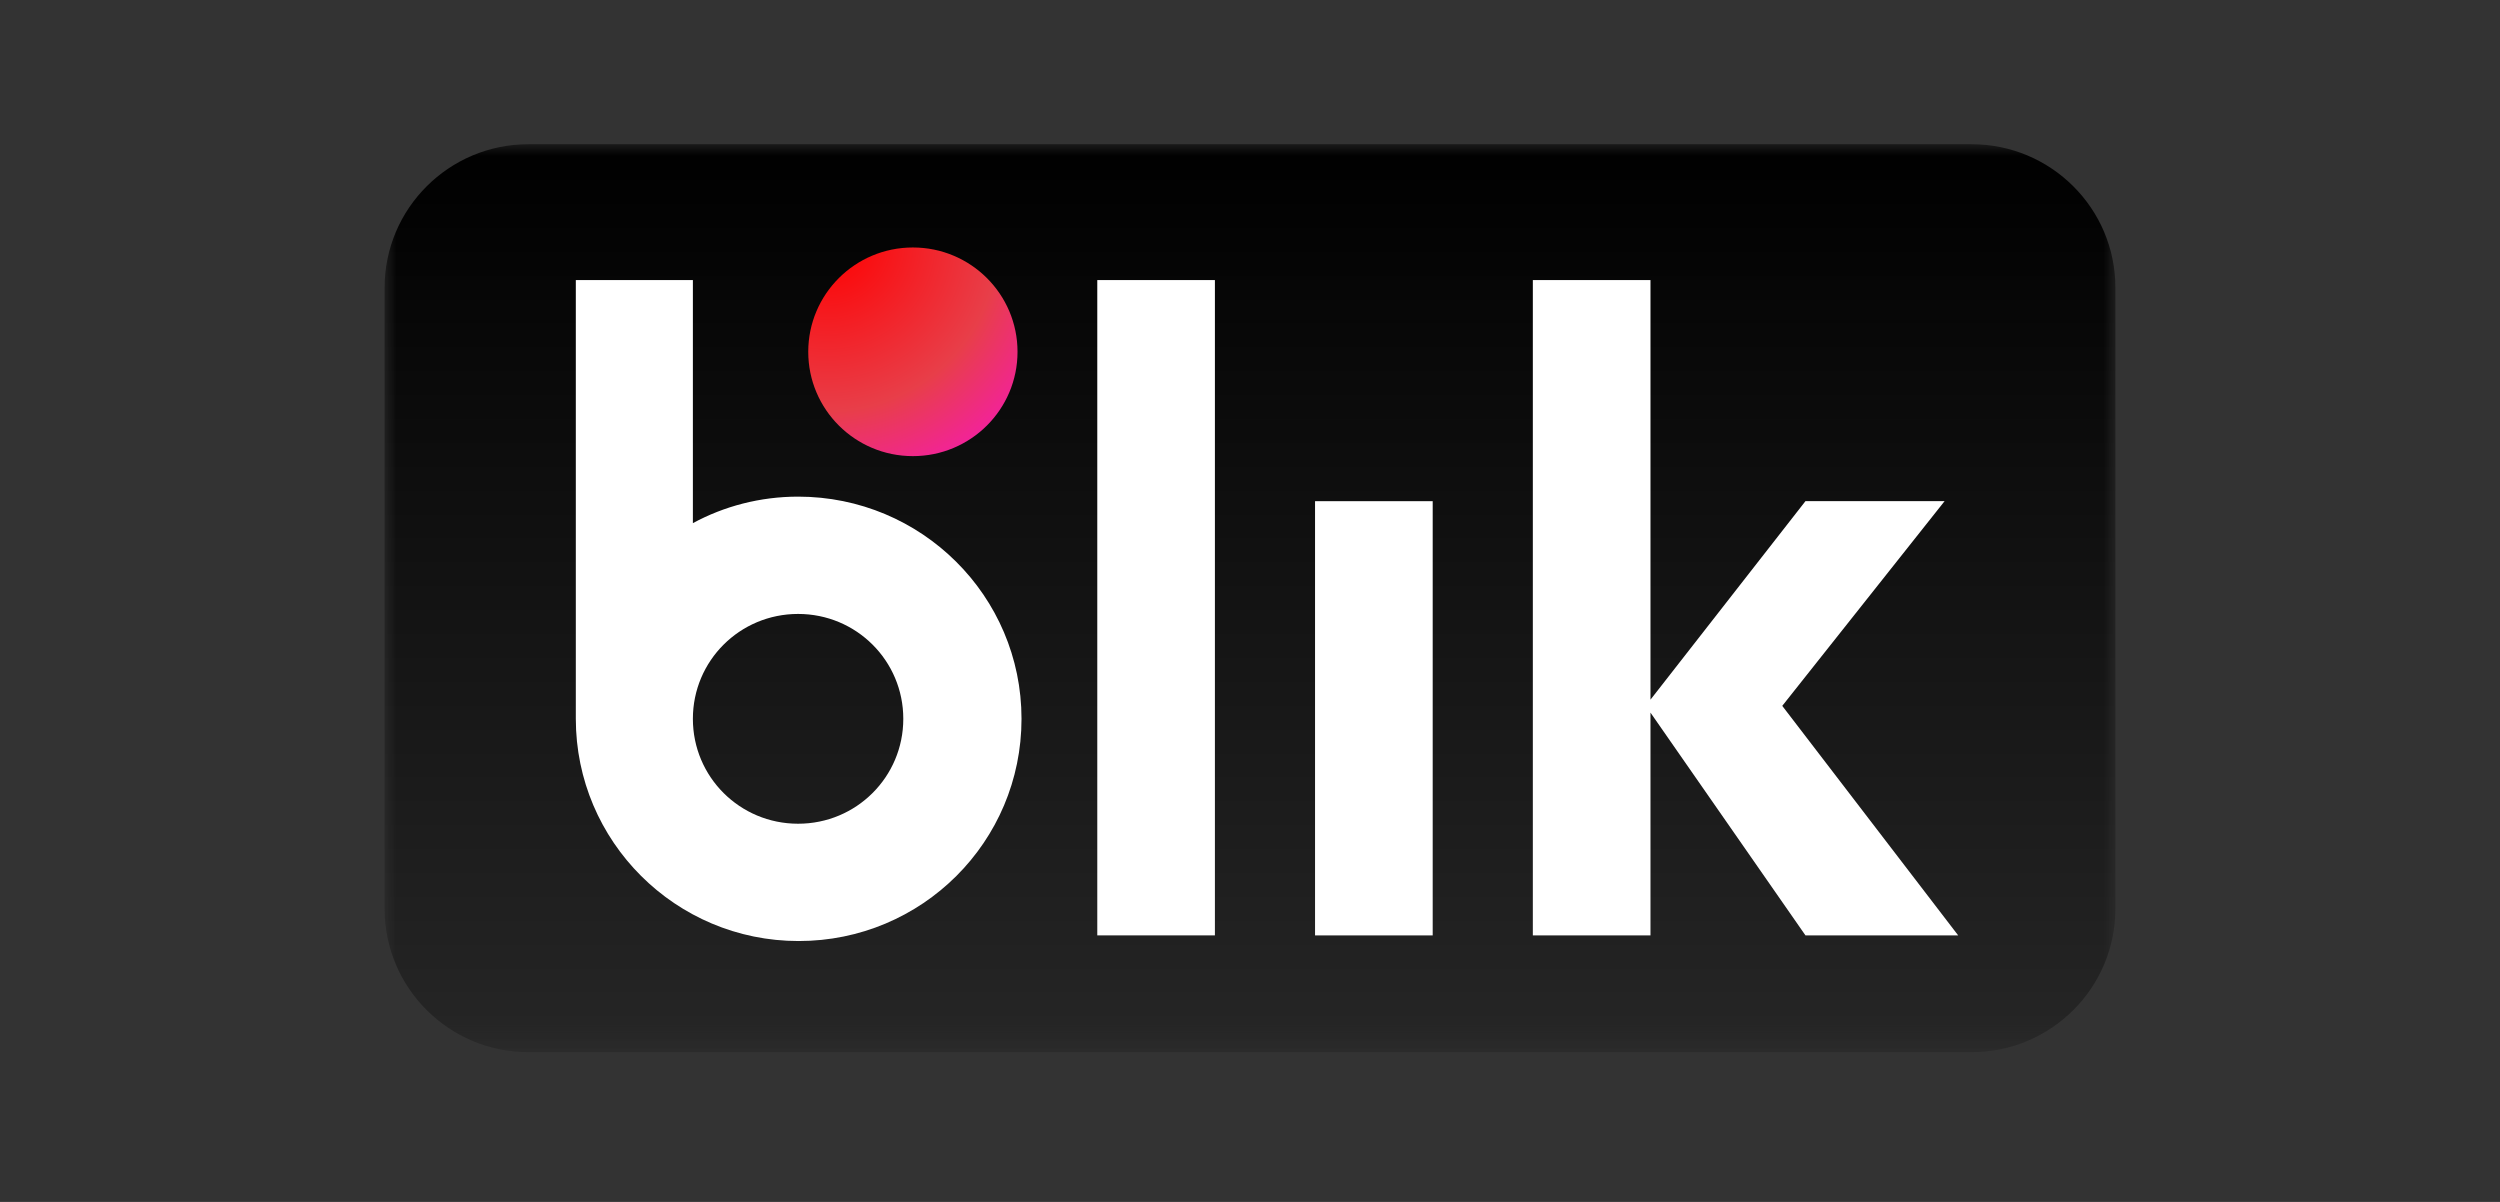
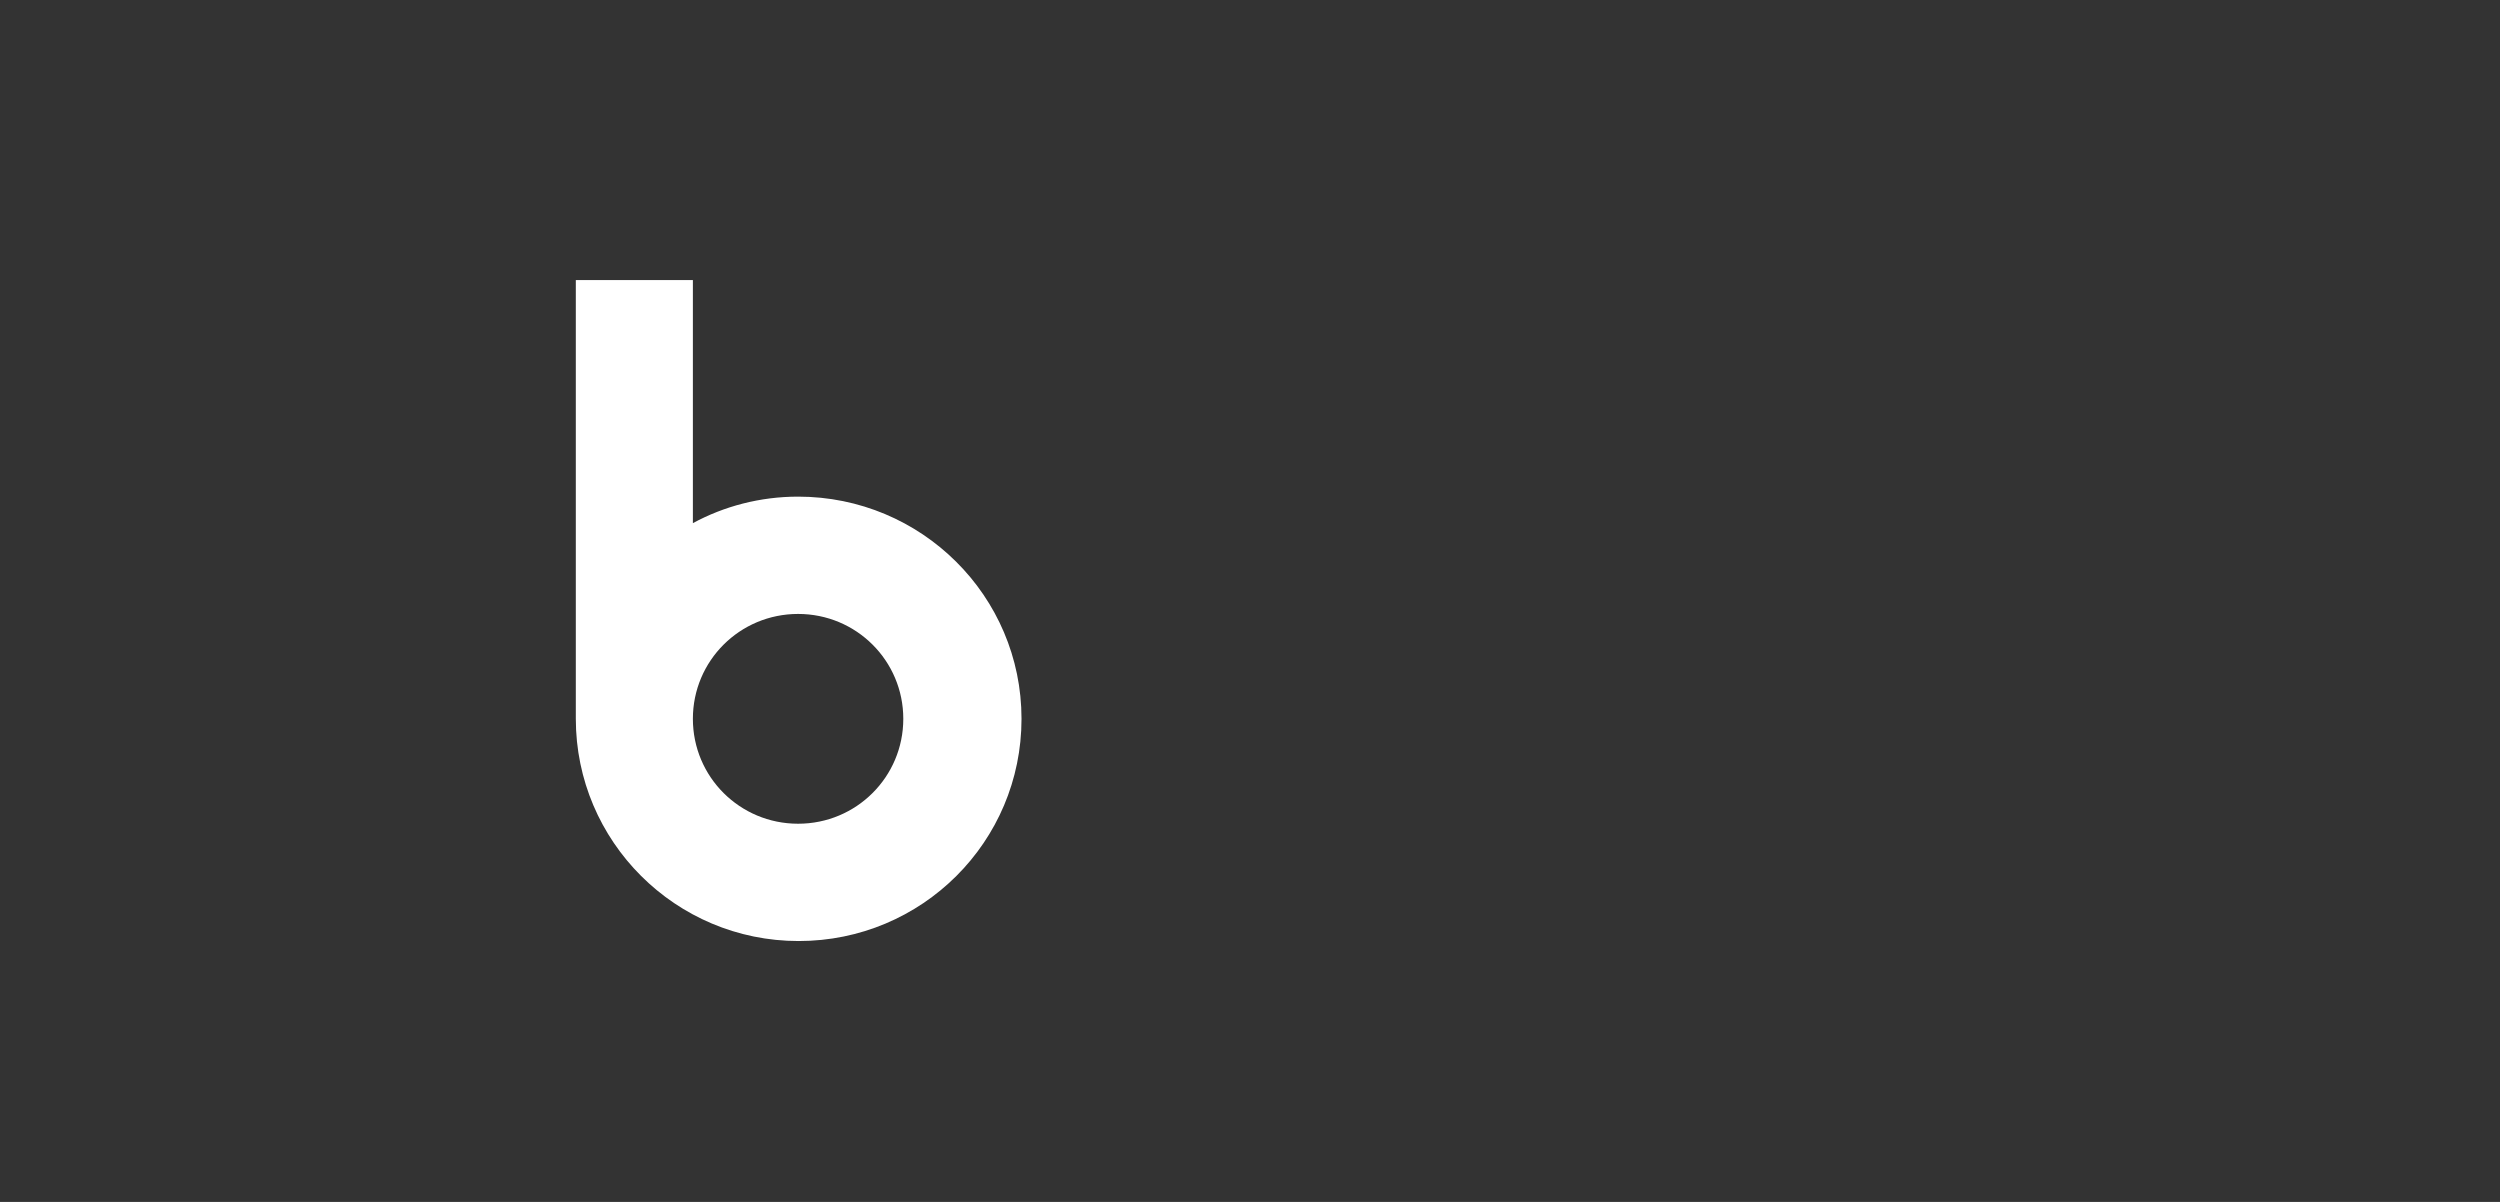
<svg xmlns="http://www.w3.org/2000/svg" width="104" height="50" viewBox="0 0 104 50" fill="none">
  <rect x="0" y="0" width="104" height="50" fill="#333333" stroke="none" />
  <mask id="mask0_12142_62340" style="mask-type:luminance" maskUnits="userSpaceOnUse" x="16" y="6" width="72" height="38">
    <path d="M88 6H16V43.77H88V6Z" fill="white" />
  </mask>
  <g mask="url(#mask0_12142_62340)">
-     <path d="M82.023 43.77H21.977C18.682 43.77 16 41.096 16 37.812V11.959C16 8.674 18.682 6 21.977 6H82.023C85.318 6 88 8.674 88 11.959V37.812C88 41.096 85.318 43.77 82.023 43.77Z" fill="url(#paint0_linear_12142_62340)" />
-     <path d="M50.54 11.651H45.647V38.912H50.54V11.651Z" fill="white" />
-     <path d="M59.6 20.849H54.706V38.913H59.6V20.849Z" fill="white" />
-     <path d="M81.46 38.912L74.142 29.364L80.895 20.848H75.107L68.66 29.106V11.651H63.766V38.912H68.66V29.645L75.107 38.912H81.46Z" fill="white" />
    <path d="M33.201 20.66C31.624 20.66 30.119 21.059 28.824 21.763V11.651H23.954V29.903C23.954 34.994 28.095 39.147 33.224 39.147C38.354 39.147 42.495 35.017 42.495 29.903C42.495 24.789 38.33 20.66 33.201 20.66ZM33.201 34.267C30.777 34.267 28.824 32.32 28.824 29.903C28.824 27.487 30.777 25.54 33.201 25.54C35.624 25.54 37.577 27.487 37.577 29.903C37.577 32.32 35.624 34.267 33.201 34.267Z" fill="white" />
-     <path d="M37.976 18.975C40.38 18.975 42.329 17.032 42.329 14.635C42.329 12.238 40.38 10.295 37.976 10.295C35.572 10.295 33.623 12.238 33.623 14.635C33.623 17.032 35.572 18.975 37.976 18.975Z" fill="url(#paint1_radial_12142_62340)" />
  </g>
  <defs>
    <linearGradient id="paint0_linear_12142_62340" x1="52" y1="43.77" x2="52" y2="6" gradientUnits="userSpaceOnUse">
      <stop stop-color="#262626" />
      <stop offset="1" />
    </linearGradient>
    <radialGradient id="paint1_radial_12142_62340" cx="0" cy="0" r="1" gradientUnits="userSpaceOnUse" gradientTransform="translate(34.431 10.068) scale(14.271 14.229)">
      <stop stop-color="#FF0000" />
      <stop offset="0.495" stop-color="#E83E49" />
      <stop offset="1" stop-color="#FF00FF" />
    </radialGradient>
  </defs>
</svg>